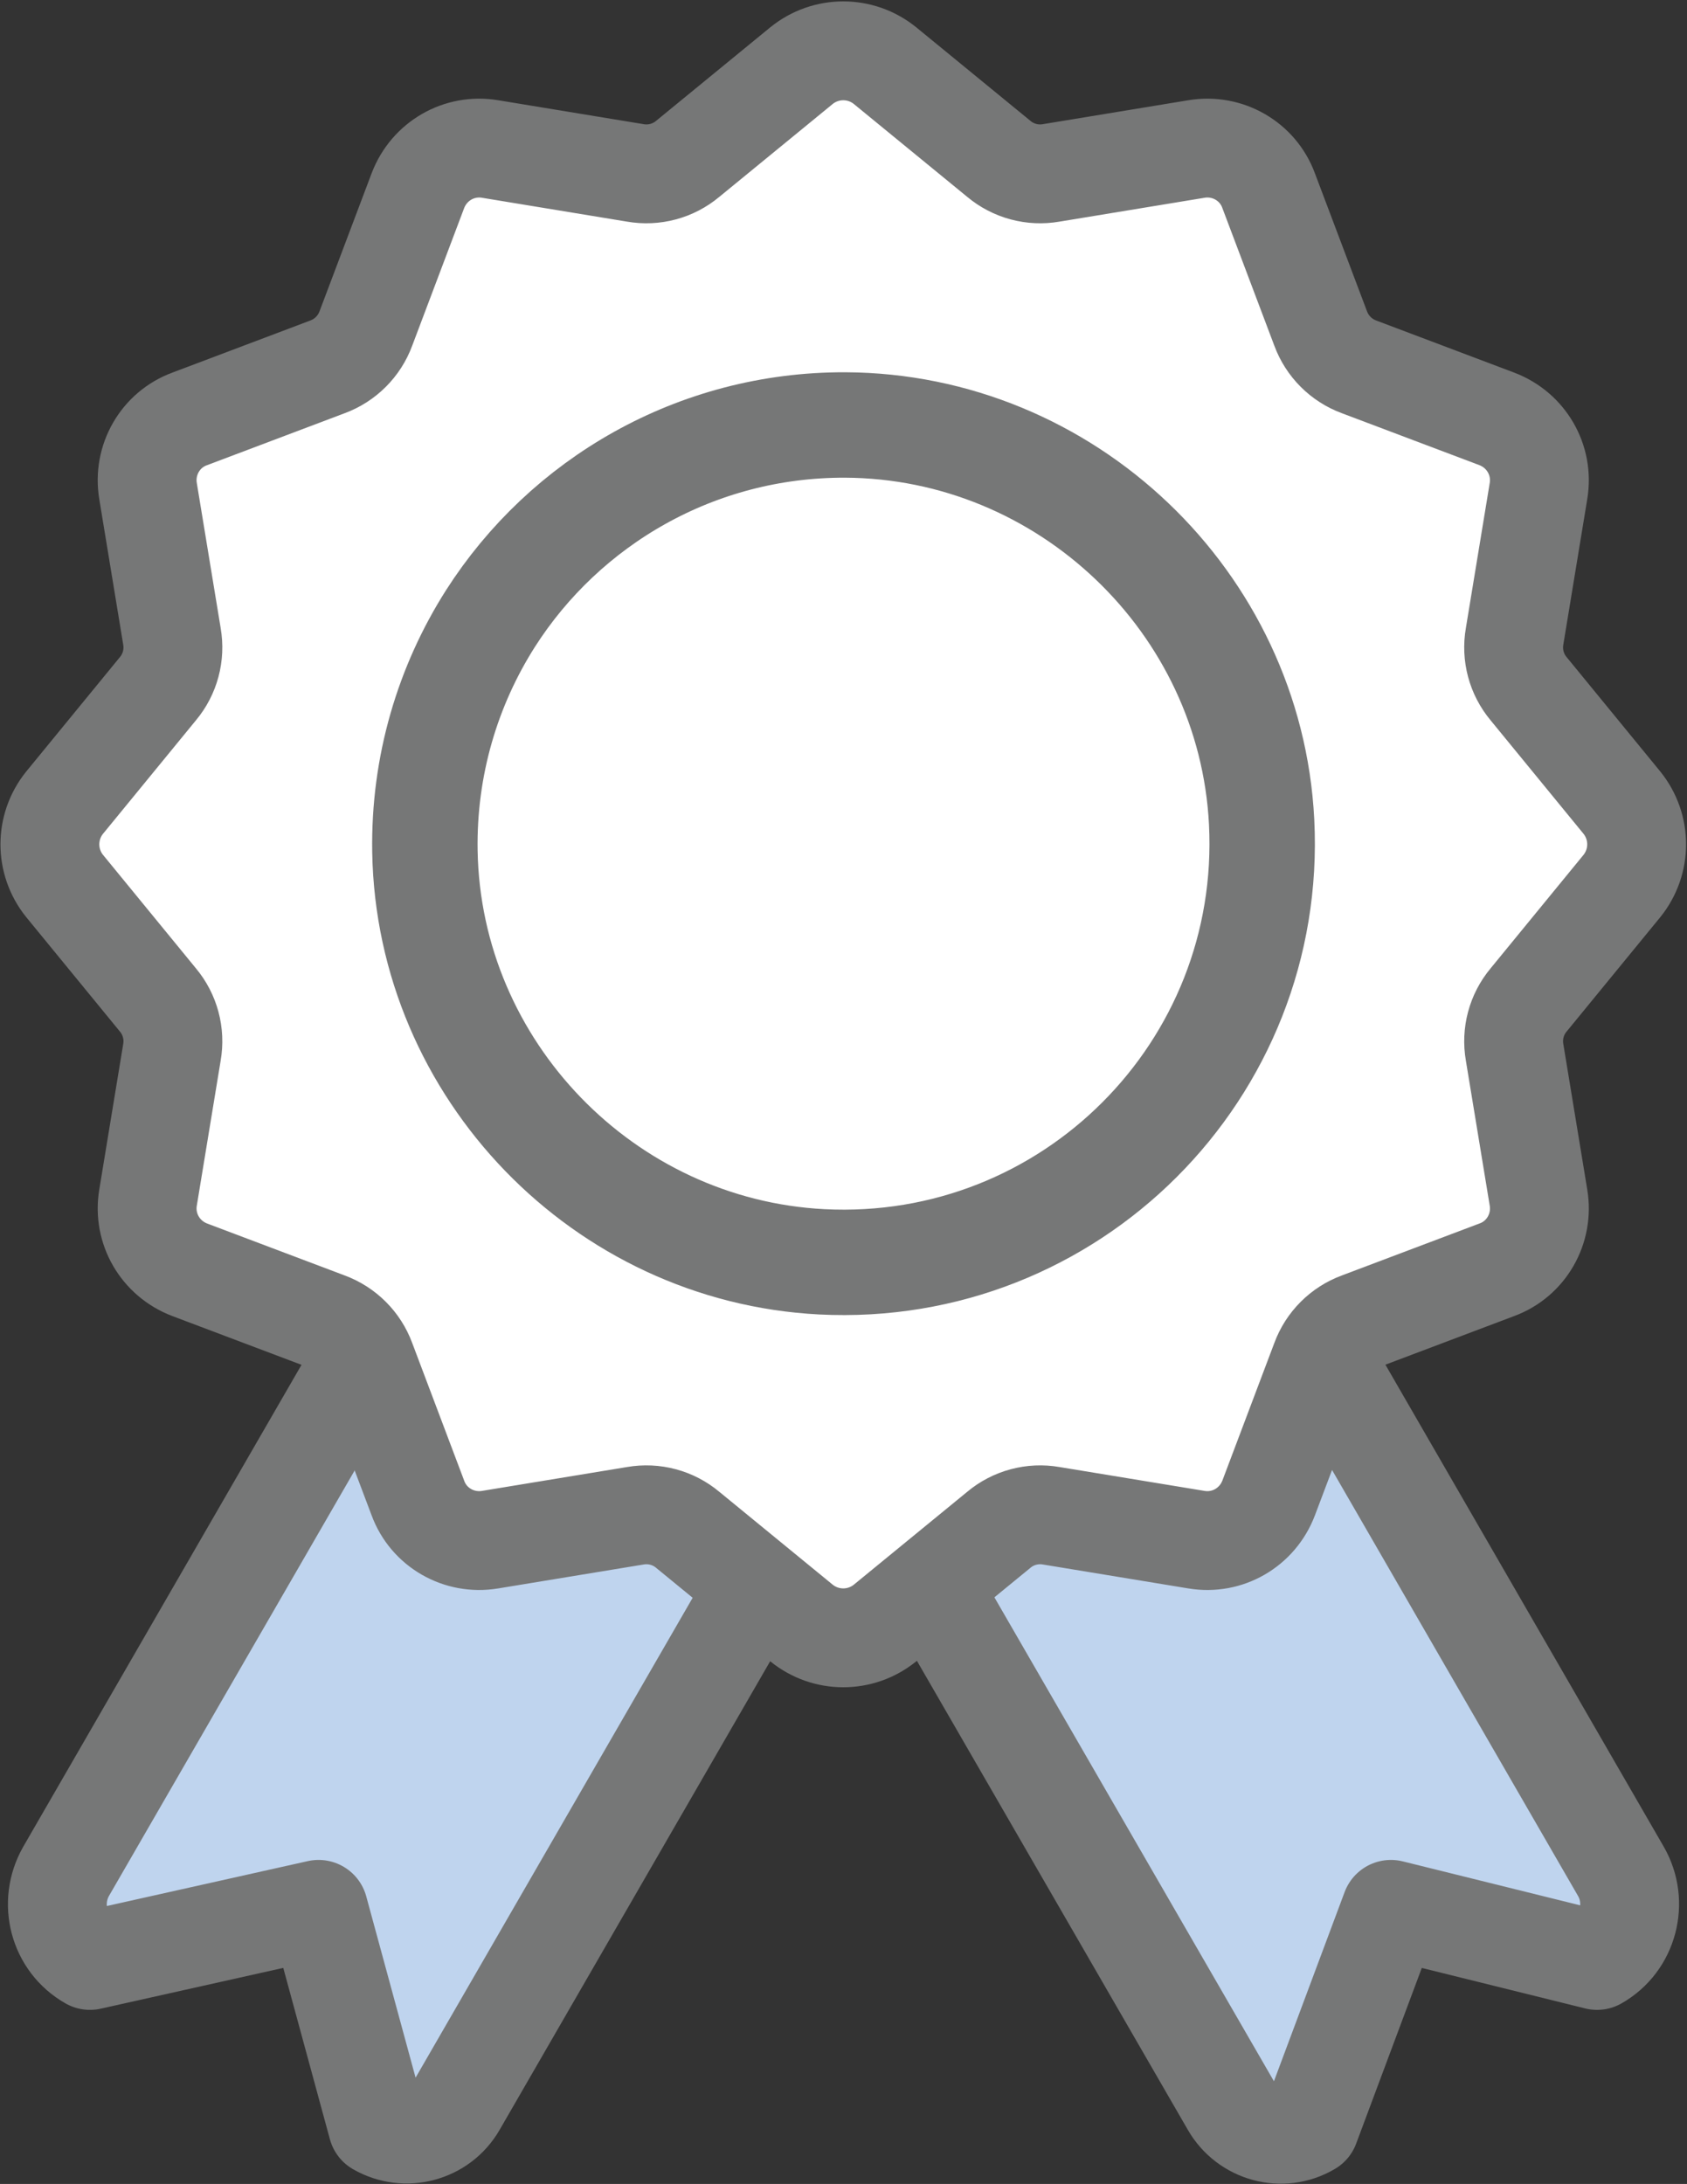
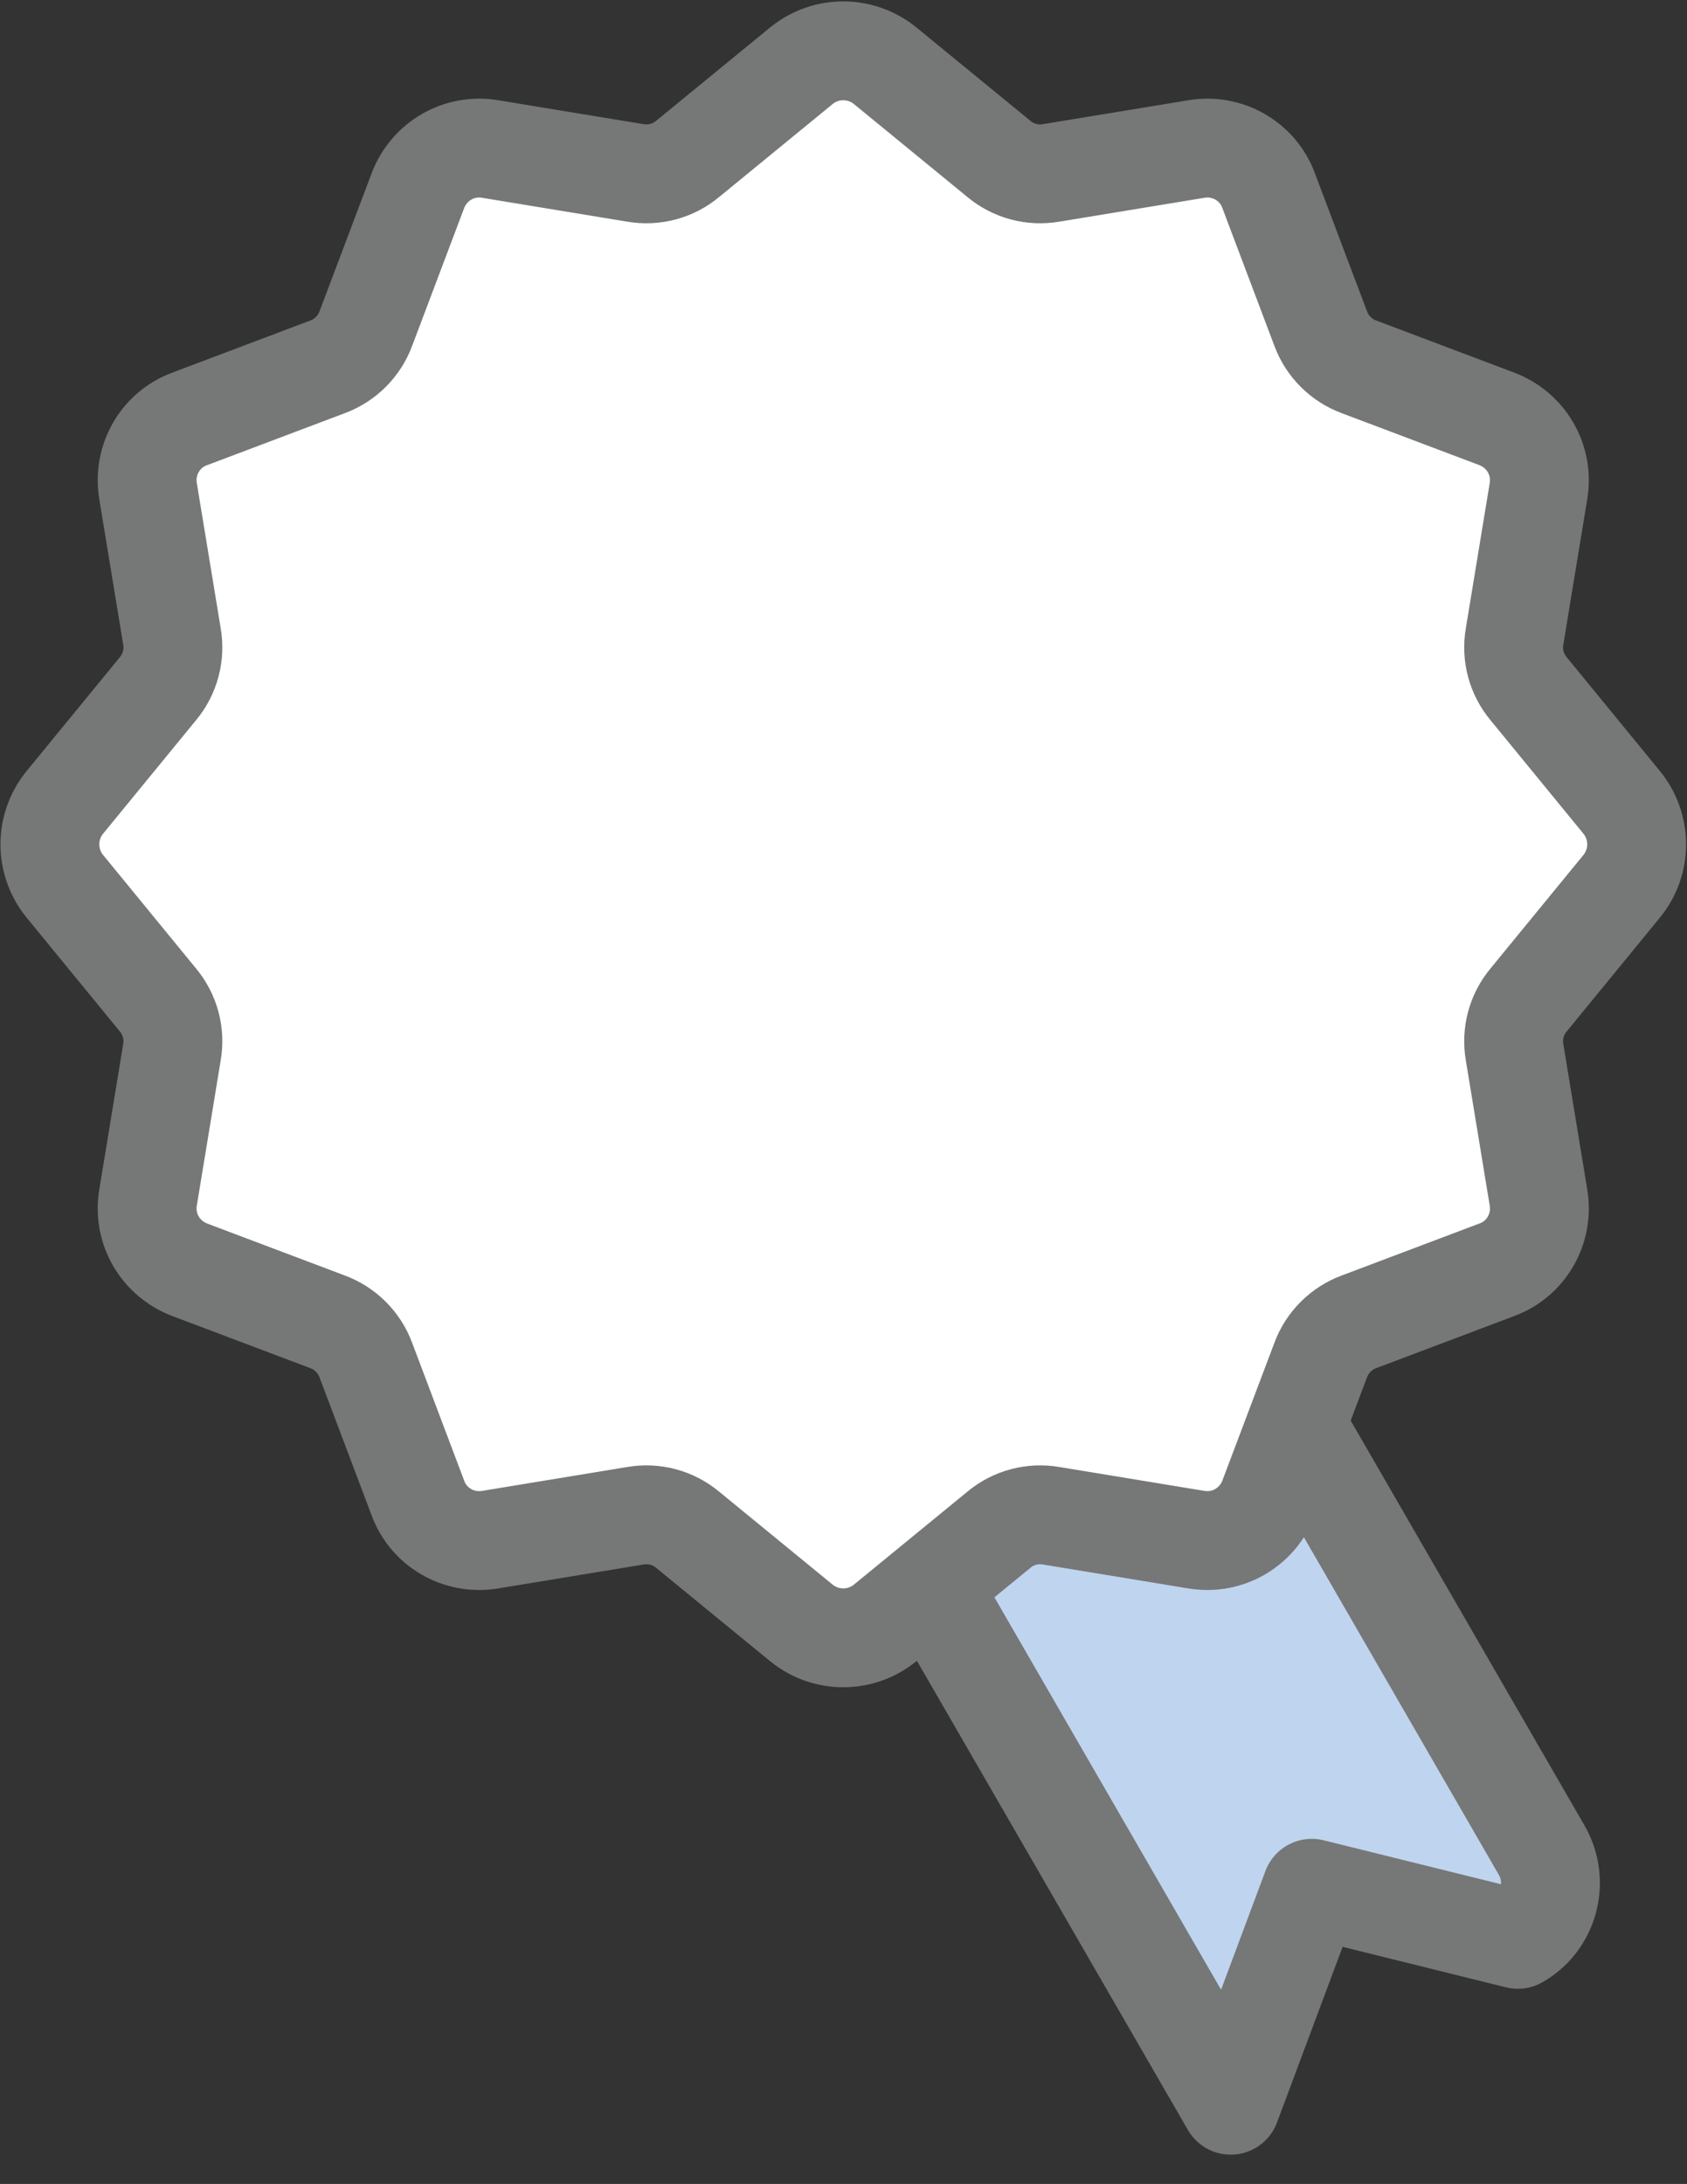
<svg xmlns="http://www.w3.org/2000/svg" id="uuid-6a50005e-df96-4a96-a8a5-9422f67019c0" width="36.01" height="46.61" viewBox="0 0 36.01 46.61">
  <rect x="0" y="0" width="36.01" height="46.61" fill="#333333" stroke="none" />
  <defs>
    <style>.uuid-e8863e4f-c5ce-4a8d-be8c-06f06c9a52c9{fill:#bfd4ee;}.uuid-e8863e4f-c5ce-4a8d-be8c-06f06c9a52c9,.uuid-ab338769-200e-4db1-b329-646e8bce9d40{stroke-width:2.11px;}.uuid-e8863e4f-c5ce-4a8d-be8c-06f06c9a52c9,.uuid-ab338769-200e-4db1-b329-646e8bce9d40,.uuid-10ff517b-1988-4180-874d-65f51e23cf46{stroke:#767777;stroke-linecap:round;stroke-linejoin:round;}.uuid-ab338769-200e-4db1-b329-646e8bce9d40{fill:#fff;}.uuid-10ff517b-1988-4180-874d-65f51e23cf46{fill:none;stroke-width:2.25px;}</style>
  </defs>
  <g id="uuid-208c8957-8027-4b15-8a2e-feb22d24bbf8">
-     <path class="uuid-e8863e4f-c5ce-4a8d-be8c-06f06c9a52c9" d="M27.45,27.56h-4.06l-3.66,6.05,6.54,11.32c.34.59,1.1.8,1.69.45l1.73-4.63,4.4,1.09c.67-.38.89-1.24.51-1.9l-7.15-12.38Z" />
-     <path class="uuid-e8863e4f-c5ce-4a8d-be8c-06f06c9a52c9" d="M8.56,27.56l-7.15,12.38c-.38.67-.16,1.52.51,1.9l4.88-1.09,1.26,4.63c.59.34,1.35.14,1.69-.45l10.03-17.37h-11.22Z" />
+     <path class="uuid-e8863e4f-c5ce-4a8d-be8c-06f06c9a52c9" d="M27.45,27.56h-4.06l-3.66,6.05,6.54,11.32l1.73-4.63,4.4,1.09c.67-.38.89-1.24.51-1.9l-7.15-12.38Z" />
    <path class="uuid-ab338769-200e-4db1-b329-646e8bce9d40" d="M17.11,34.64l-2.43-1.99c-.31-.26-.72-.37-1.12-.3l-3.1.51c-.66.11-1.31-.26-1.54-.89l-1.11-2.94c-.14-.38-.44-.68-.82-.82l-2.94-1.11c-.63-.24-1-.88-.89-1.54l.51-3.1c.07-.4-.04-.81-.3-1.12l-1.99-2.43c-.42-.52-.42-1.26,0-1.78l1.99-2.43c.26-.31.37-.72.3-1.12l-.51-3.1c-.11-.66.26-1.31.89-1.54l2.94-1.11c.38-.14.68-.44.82-.82l1.11-2.94c.24-.63.88-1,1.54-.89l3.1.51c.4.07.81-.04,1.12-.3l2.43-1.99c.52-.42,1.26-.42,1.78,0l2.43,1.99c.31.26.72.37,1.12.3l3.1-.51c.66-.11,1.31.26,1.54.89l1.11,2.94c.14.38.44.68.82.82l2.94,1.11c.63.24,1,.88.89,1.54l-.51,3.1c-.07.4.04.81.3,1.12l1.99,2.43c.42.52.42,1.26,0,1.78l-1.99,2.43c-.26.31-.37.72-.3,1.12l.51,3.1c.11.66-.26,1.31-.89,1.54l-2.94,1.11c-.38.14-.68.44-.82.82l-1.11,2.94c-.24.63-.88,1-1.54.89l-3.1-.51c-.4-.07-.81.04-1.12.3l-2.43,1.99c-.52.42-1.26.42-1.78,0Z" />
-     <path class="uuid-10ff517b-1988-4180-874d-65f51e23cf46" d="M10.47,13.2c1.59-2.49,4.39-4.14,7.57-4.13,4.71.02,8.65,3.77,8.89,8.47.27,5.3-4.09,9.66-9.39,9.39-4.65-.24-8.39-4.1-8.47-8.76-.03-1.83.49-3.54,1.4-4.97" />
  </g>
</svg>